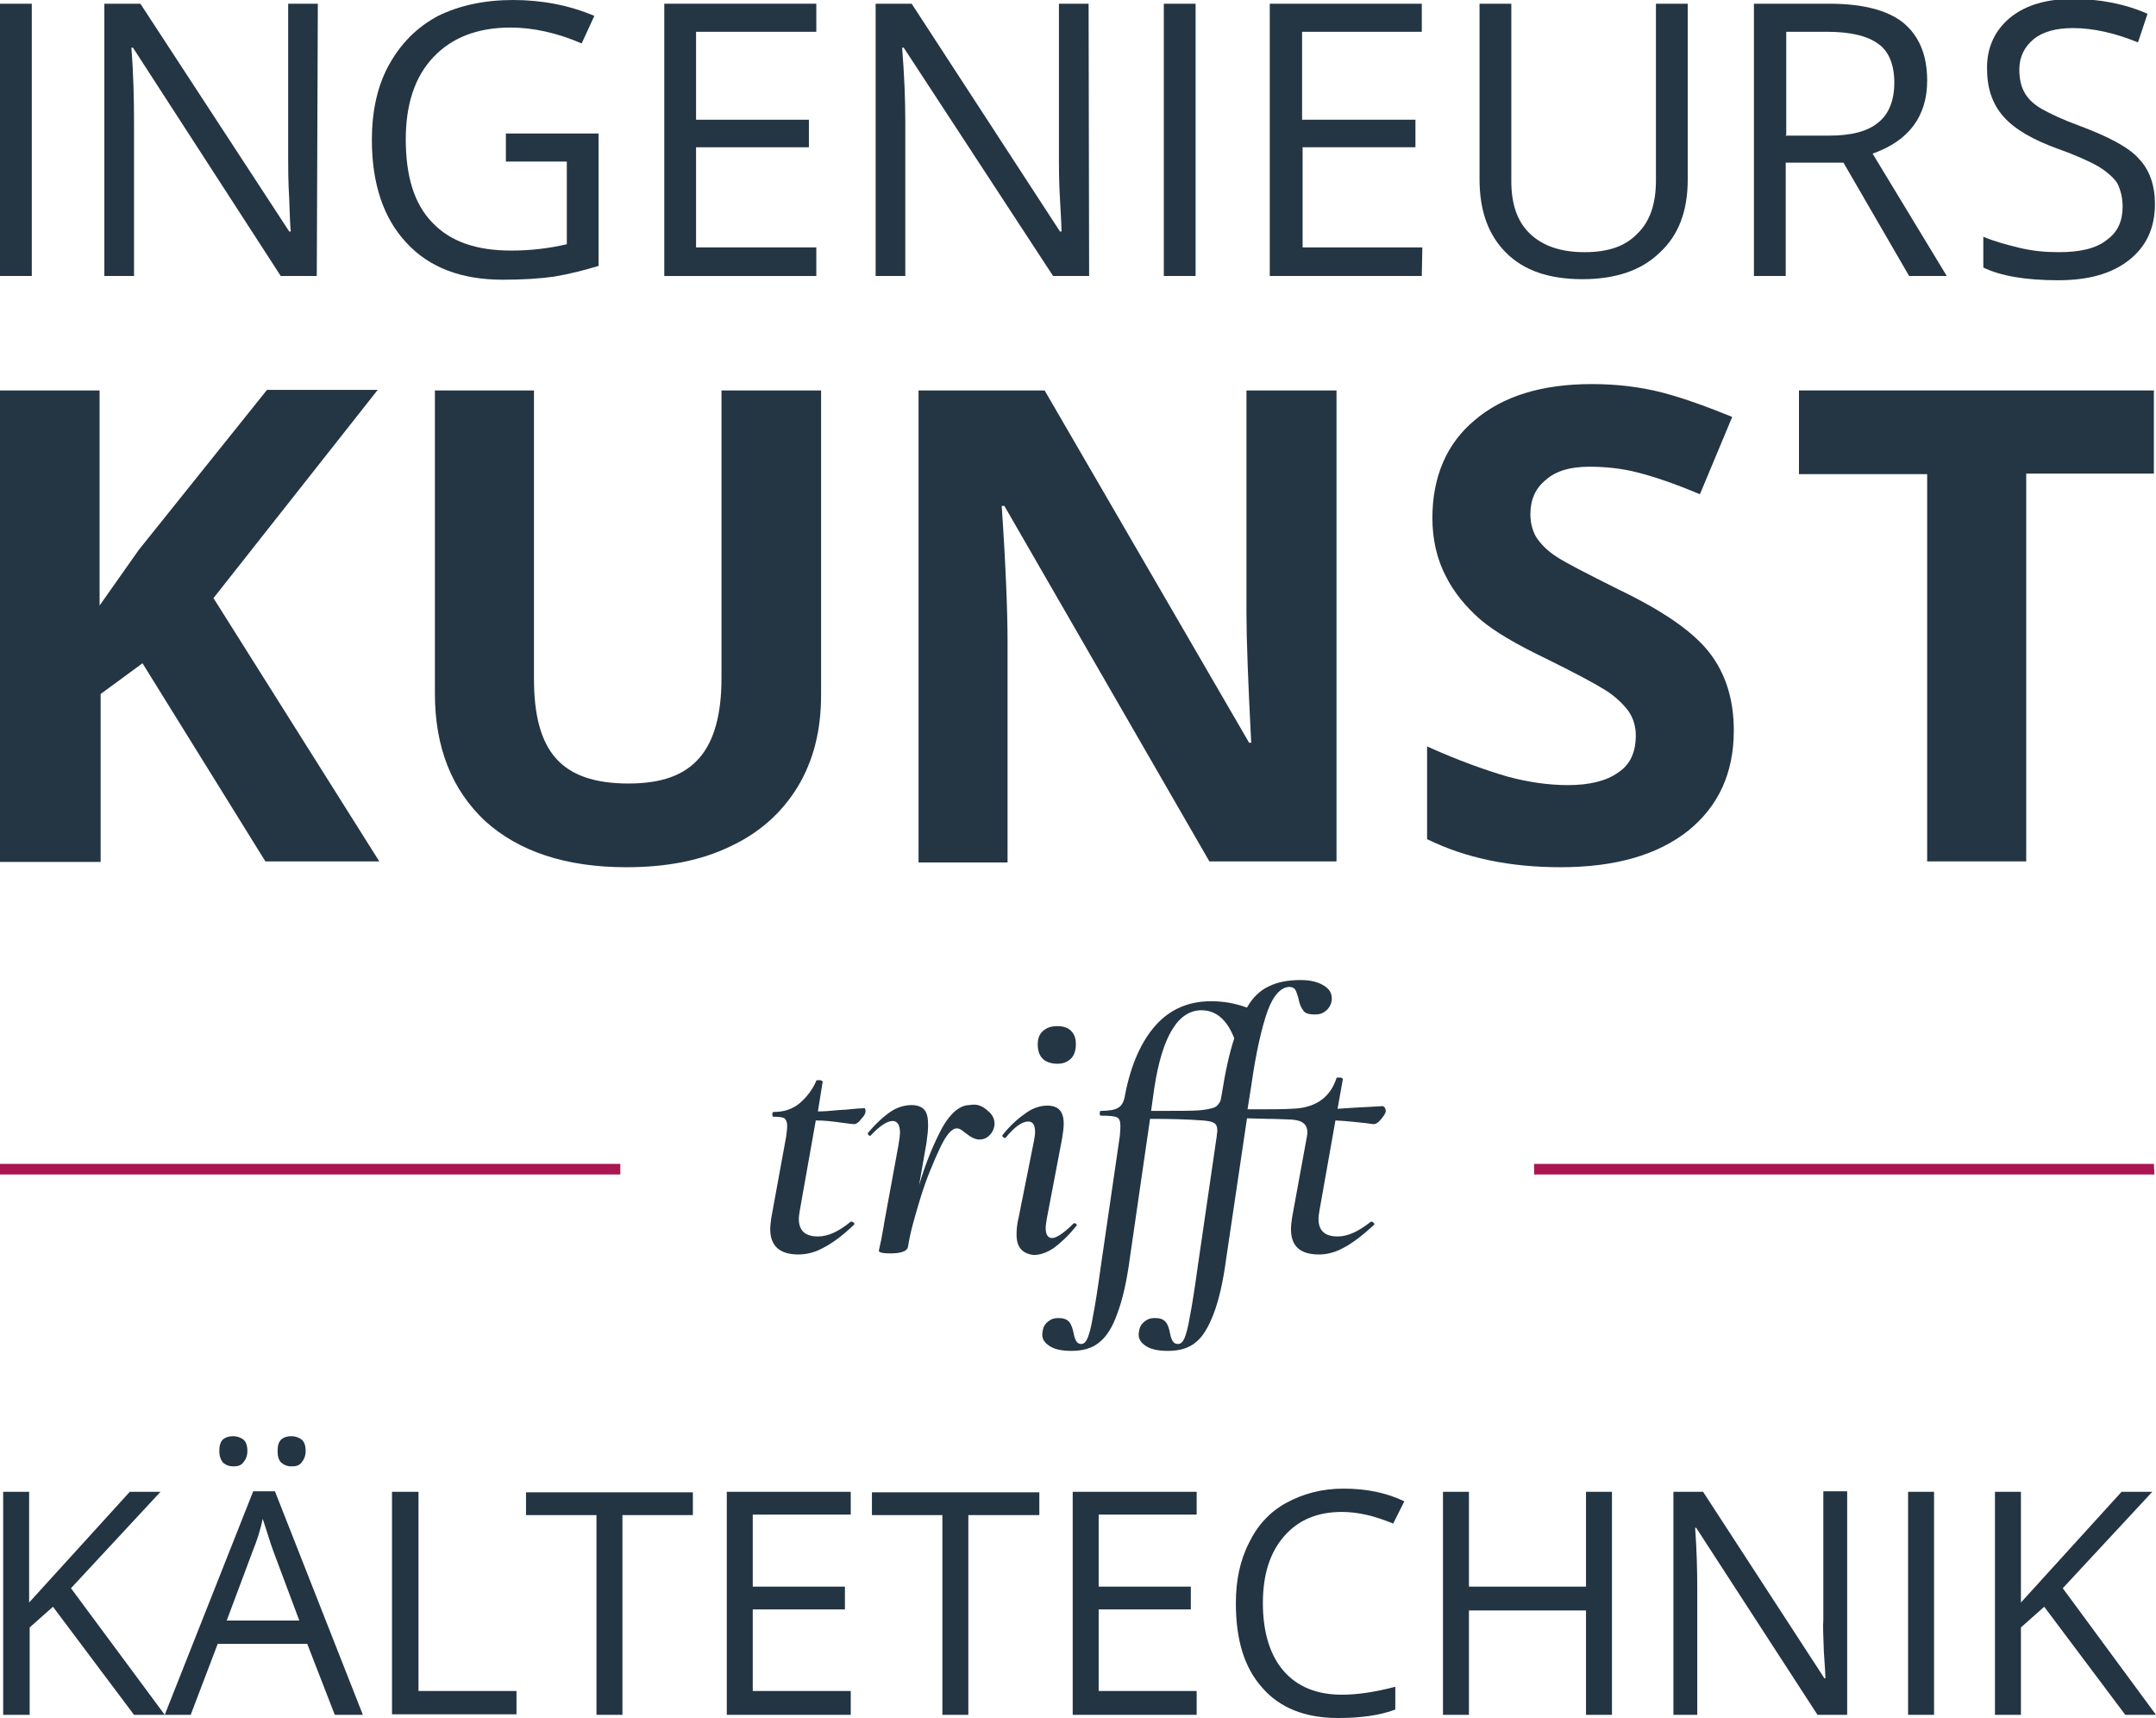
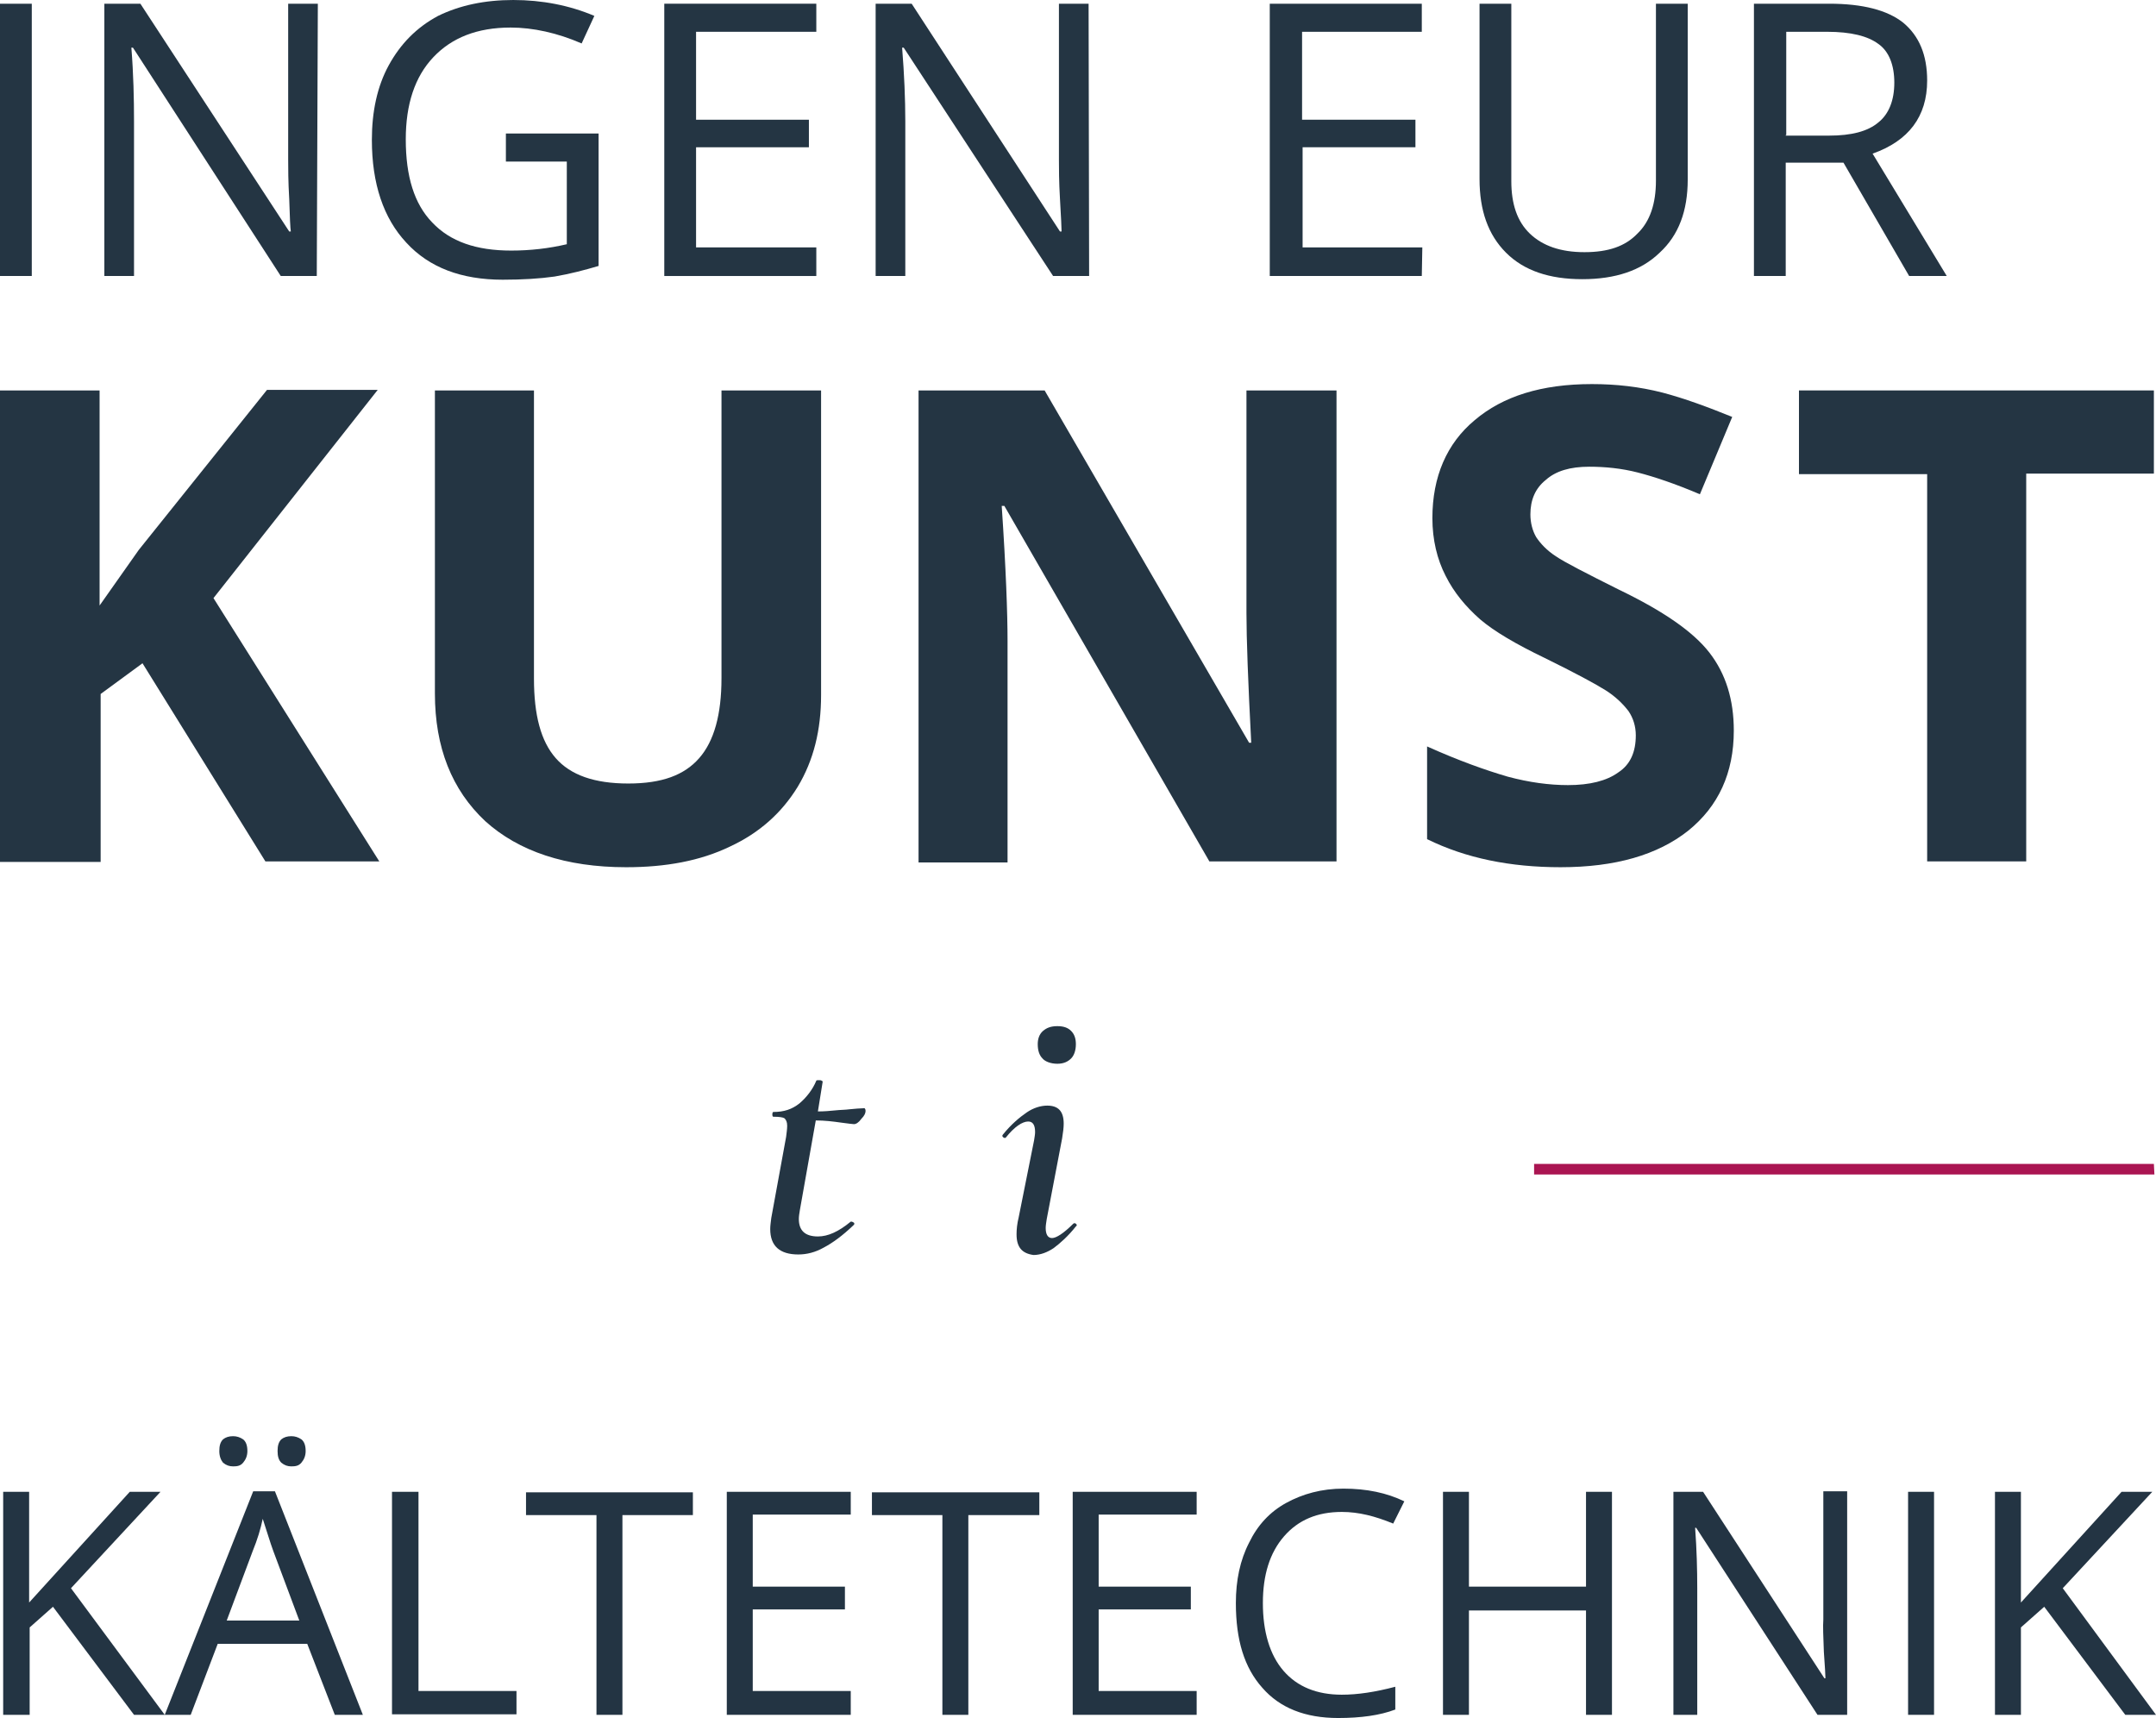
<svg xmlns="http://www.w3.org/2000/svg" version="1.1" id="Ebene_1" x="0px" y="0px" viewBox="0 0 407 324.3" style="enable-background:new 0 0 407 324.3;" xml:space="preserve">
  <style type="text/css">
	.st0{fill:#243543;}
	.st1{fill:#AA1552;}
	.st2{enable-background:new    ;}
	.st3{fill:#233443;}
</style>
  <path class="st0" d="M0,52.1V0.7h6v51.4H0z" />
  <path class="st0" d="M59.8,52.1h-6.8L25.1,9h-0.3c0.4,5,0.5,9.7,0.5,13.9v29.2h-5.6V0.7h6.8l28.1,43h0.3c-0.1-0.6-0.2-2.7-0.3-6.1  c-0.2-3.4-0.2-5.9-0.2-7.4V0.7h5.6L59.8,52.1L59.8,52.1z" />
  <path class="st0" d="M95.5,25.2H113v25c-2.7,0.8-5.4,1.5-8.3,2c-2.8,0.4-6.1,0.6-9.8,0.6c-7.8,0-13.9-2.3-18.2-7  c-4.3-4.6-6.5-11.1-6.5-19.4c0-5.3,1-10.1,3.2-14.1s5.2-7.1,9.3-9.3c4.1-2,8.8-3,14.2-3c5.4,0,10.6,1,15.3,3l-2.4,5.2  c-4.6-2-9.2-3-13.4-3c-6.3,0-11.1,1.9-14.6,5.6c-3.5,3.7-5.2,8.9-5.2,15.5c0,7,1.6,12.2,5,15.7c3.4,3.6,8.3,5.3,14.9,5.3  c3.6,0,7.1-0.4,10.5-1.2V30.5H95.5V25.2L95.5,25.2z" />
  <path class="st0" d="M154.1,52.1h-28.7V0.7h28.7v5.3h-22.7v16.6h21.3v5.2h-21.3v18.9h22.7V52.1L154.1,52.1z" />
  <path class="st0" d="M205.6,52.1h-6.8L170.6,9h-0.3c0.4,5,0.6,9.7,0.6,13.9v29.2h-5.6V0.7h6.8l28,43h0.3c0-0.6-0.1-2.7-0.3-6.1  c-0.2-3.4-0.2-5.9-0.2-7.4V0.7h5.6L205.6,52.1L205.6,52.1z" />
-   <path class="st0" d="M219.7,52.1V0.7h6v51.4H219.7z" />
  <path class="st0" d="M268.4,52.1h-28.7V0.7h28.7v5.3h-22.6v16.6h21.4v5.2h-21.3v18.9h22.6L268.4,52.1L268.4,52.1z" />
  <path class="st0" d="M318.6,0.7v33.2c0,5.9-1.7,10.5-5.3,13.8c-3.5,3.4-8.4,5-14.6,5c-6.2,0-11-1.6-14.4-5c-3.4-3.4-5-8-5-13.9V0.7  h6v33.5c0,4.3,1.1,7.6,3.5,9.9c2.4,2.3,5.8,3.5,10.3,3.5s7.7-1.1,10-3.5c2.4-2.3,3.5-5.7,3.5-10V0.7H318.6L318.6,0.7z" />
  <path class="st0" d="M337.1,30.7v21.4h-6V0.7h14.2c6.3,0,11,1.2,14,3.6c3,2.5,4.5,6.1,4.5,10.9c0,6.8-3.5,11.4-10.3,13.8l14,23.1  h-7.1L348,30.7H337.1L337.1,30.7z M337.1,25.6h8.2c4.2,0,7.3-0.8,9.3-2.5c2-1.6,3-4.2,3-7.5s-1-5.9-3-7.3c-2-1.5-5.2-2.3-9.7-2.3  h-7.7v19.5H337.1z" />
-   <path class="st0" d="M406.8,38.5c0,4.5-1.6,8-4.9,10.6c-3.3,2.6-7.7,3.8-13.4,3.8c-6.1,0-10.8-0.8-14.1-2.4v-5.8  c2.2,0.9,4.4,1.5,6.9,2.1s4.9,0.8,7.4,0.8c4,0,7-0.7,9-2.3c2.1-1.5,3-3.6,3-6.3c0-1.7-0.4-3.2-1-4.4c-0.7-1.1-2-2.2-3.6-3.2  c-1.6-0.9-4.2-2.1-7.6-3.3c-4.7-1.7-8.2-3.7-10.3-6.1c-2.1-2.4-3.1-5.3-3.1-9.2c0-3.9,1.5-7.1,4.4-9.5c3-2.4,6.9-3.5,11.8-3.5  s9.8,0.9,14.1,2.8L403.6,8c-4.2-1.7-8.3-2.7-12.3-2.7c-3.2,0-5.7,0.7-7.4,2.1s-2.7,3.3-2.7,5.7c0,1.7,0.3,3.2,1,4.4  c0.6,1.1,1.7,2.2,3.3,3.1s3.9,2,7.2,3.2c5.3,2,9.2,4,11.1,6.2C405.8,32.1,406.8,35,406.8,38.5L406.8,38.5z" />
  <path class="st0" d="M71.6,162.6H50.1l-23.2-37.4l-7.9,5.8v31.7H0V73.7h18.8v40.6l7.4-10.5l24.2-30.2h20.9l-31,39.3L71.6,162.6  L71.6,162.6z" />
  <path class="st0" d="M155,73.7v57.5c0,6.6-1.4,12.3-4.4,17.3c-3,4.9-7.2,8.7-12.8,11.3c-5.6,2.7-12.1,3.9-19.6,3.9  c-11.4,0-20.3-3-26.6-8.7c-6.3-5.9-9.5-13.9-9.5-24.1V73.7h18.7v54.4c0,6.9,1.3,11.8,4.1,15c2.8,3.2,7.3,4.8,13.7,4.8  c6.4,0,10.6-1.6,13.4-4.8c2.8-3.2,4.2-8.2,4.2-15.1V73.7H155L155,73.7z" />
  <path class="st0" d="M252.3,162.6h-24l-38.7-67.1h-0.5c0.8,11.8,1.1,20.4,1.1,25.4v41.9h-16.8V73.7h23.8l38.6,66.5h0.4  c-0.6-11.5-0.9-19.7-0.9-24.5V73.7h17V162.6L252.3,162.6z" />
  <path class="st0" d="M327.3,137.9c0,8-2.9,14.3-8.6,18.9c-5.8,4.6-13.8,6.9-24.1,6.9c-9.5,0-17.9-1.7-25.2-5.3v-17.5  c6,2.7,11.1,4.5,15.2,5.7c4.1,1.1,7.9,1.6,11.4,1.6c4.1,0,7.3-0.8,9.5-2.4c2.3-1.5,3.3-3.9,3.3-7c0-1.7-0.5-3.3-1.4-4.6  c-1-1.3-2.4-2.7-4.3-3.9c-1.9-1.2-5.8-3.3-11.5-6.1c-5.4-2.6-9.5-5-12.2-7.3c-2.7-2.4-4.9-5-6.5-8.2c-1.6-3.1-2.5-6.8-2.5-10.9  c0-7.8,2.7-14.1,8-18.5c5.3-4.5,12.6-6.8,22.1-6.8c4.6,0,9,0.5,13.3,1.6c4.2,1.1,8.5,2.7,13.2,4.6l-6.1,14.6  c-4.7-2-8.6-3.3-11.7-4.1c-3.1-0.8-6.2-1.1-9.2-1.1c-3.6,0-6.3,0.8-8.2,2.5c-2,1.6-2.9,3.8-2.9,6.5c0,1.6,0.4,3.1,1.1,4.3  c0.8,1.2,2,2.5,3.7,3.6c1.6,1.1,5.7,3.2,11.9,6.3c8.3,4,14,7.9,17.1,11.9C325.8,127.2,327.3,132.1,327.3,137.9L327.3,137.9z" />
  <path class="st0" d="M382.5,162.6h-18.7V89.5h-24.2V73.7h67v15.7h-24.1v73.1H382.5z" />
  <path class="st0" d="M163.4,209.7c0,0.4-0.2,0.9-0.8,1.5c-0.5,0.7-1,1-1.4,1c-0.2,0-1-0.1-2.5-0.3c-1.4-0.2-3-0.4-4.7-0.4l-3,16.9  c-0.1,0.6-0.2,1.2-0.2,1.7c0,2.2,1.2,3.3,3.6,3.3c1.9,0,3.9-0.9,6.2-2.8h0.1c0.2,0,0.3,0.1,0.5,0.2c0.1,0.1,0.1,0.3,0,0.4  c-2.2,2.1-4,3.4-5.7,4.3c-1.6,0.9-3.2,1.3-4.8,1.3c-3.5,0-5.3-1.6-5.3-4.8c0-0.6,0.1-1.3,0.2-2.1l2.8-15.3c0.1-0.8,0.2-1.5,0.2-2.1  c0-0.7-0.2-1.1-0.5-1.4c-0.3-0.2-1-0.3-2.1-0.3c-0.1,0-0.2-0.1-0.2-0.4c0-0.4,0.1-0.5,0.2-0.5c2,0,3.5-0.5,4.9-1.6  c1.3-1.1,2.5-2.6,3.2-4.3c0-0.1,0.2-0.1,0.5-0.1c0.2,0,0.4,0,0.5,0.1c0.2,0.1,0.2,0.1,0.2,0.2l-0.9,5.6c1.2,0,2.3-0.1,3.3-0.2  c0.9-0.1,1.9-0.1,2.6-0.2c1.1-0.1,2.1-0.2,2.7-0.2C163.2,209.1,163.4,209.3,163.4,209.7L163.4,209.7z" />
-   <path class="st0" d="M186.5,209.7c1,0.8,1.4,1.9,1.2,2.9c-0.1,0.6-0.4,1.2-0.9,1.7s-1.1,0.8-1.9,0.8c-0.8,0-1.6-0.4-2.6-1.2  c-0.3-0.2-0.5-0.4-0.8-0.6c-0.3-0.2-0.6-0.3-0.9-0.3c-0.9,0-2,1.2-3.2,3.8c-1.2,2.6-2.5,5.6-3.6,9.2c-1.1,3.6-2,6.7-2.4,9.4  c-0.1,0.4-0.4,0.7-1,0.9c-0.6,0.2-1.3,0.3-2.4,0.3c-1.4,0-2.1-0.2-2.1-0.5l0.3-1.4c0.1-0.4,0.2-0.8,0.3-1.5s0.3-1.4,0.4-2.3  l2.7-14.7c0.2-1.2,0.3-2,0.3-2.3c0-1.4-0.4-2.3-1.4-2.3c-1,0-2.4,0.9-4.1,2.7c-0.1,0.1-0.1,0.1-0.2,0.1c-0.1,0-0.2-0.1-0.3-0.2  c-0.1-0.2-0.1-0.3,0-0.4c1.6-1.9,3.1-3.2,4.3-4c1.2-0.8,2.6-1.2,3.9-1.2c1,0,1.9,0.3,2.4,0.9c0.5,0.6,0.7,1.5,0.7,2.9  c0,0.8-0.1,1.9-0.3,3.3l-1.4,8c1.3-4.4,2.9-8.1,4.4-10.9c1.6-2.8,3.4-4.2,5.1-4.2C184.5,208.3,185.5,208.8,186.5,209.7L186.5,209.7z  " />
  <path class="st0" d="M191.9,233c0-0.9,0.1-2,0.4-3.2l2.9-14.5c0.1-0.6,0.2-1.2,0.2-1.6c0-1.3-0.4-2-1.3-2c-1.1,0-2.6,1-4.2,3  c-0.1,0.1-0.1,0.1-0.2,0.1c-0.2,0-0.3-0.1-0.4-0.2c-0.1-0.1-0.1-0.3,0-0.4c1.6-2,3.2-3.3,4.5-4.2c1.3-0.9,2.7-1.3,3.9-1.3  c2.1,0,3.1,1.1,3.1,3.4c0,0.7-0.1,1.6-0.3,2.8l-2.9,15.2c-0.1,0.7-0.2,1.2-0.2,1.7c0,1.2,0.4,1.9,1.2,1.9c0.8,0,2.2-0.9,4-2.7  c0.1-0.1,0.2-0.1,0.3-0.1c0.1,0,0.2,0.1,0.3,0.2c0.1,0.1,0.1,0.3-0.1,0.4c-1.5,1.9-3,3.2-4.2,4.1c-1.2,0.8-2.5,1.3-3.8,1.3  C192.9,236.6,191.9,235.4,191.9,233L191.9,233z M196.8,199.8c-0.6-0.6-0.9-1.5-0.9-2.7c0-1,0.3-1.9,1-2.5s1.5-0.9,2.7-0.9  s2,0.3,2.6,0.9c0.6,0.6,0.9,1.4,0.9,2.5c0,1.1-0.3,2.1-0.9,2.7c-0.6,0.6-1.4,1-2.6,1S197.3,200.4,196.8,199.8L196.8,199.8z" />
-   <path class="st0" d="M261.5,209.3c0.1,0.2,0.1,0.3,0.1,0.5c-0.1,0.5-0.5,1-1,1.6c-0.5,0.6-0.9,0.8-1.4,0.8l-1.4-0.2  c-1.9-0.2-3.7-0.4-5.7-0.5l-3,16.9c-0.1,0.6-0.2,1.2-0.2,1.7c0,2.2,1.2,3.3,3.6,3.3c1.9,0,3.9-0.9,6.3-2.8h0.1  c0.1,0,0.3,0.1,0.4,0.2c0.1,0.1,0.2,0.3,0.1,0.4c-2.2,2-4,3.4-5.7,4.3c-1.6,0.9-3.2,1.3-4.7,1.3c-3.6,0-5.3-1.6-5.3-4.8  c0-0.6,0.1-1.3,0.2-2.1l2.8-15.3c0-0.2,0.1-0.4,0.1-0.8c0-0.9-0.3-1.5-0.9-1.9c-0.6-0.4-1.6-0.6-3-0.6c-0.6,0-1.9-0.1-3.7-0.1  l-3.8-0.1l-3.9,26.3c-0.6,4.5-1.4,8-2.4,10.6s-2.1,4.4-3.4,5.4c-1.3,1.1-3.1,1.6-5.2,1.6c-1.9,0-3.3-0.3-4.3-1  c-1-0.7-1.4-1.5-1.2-2.6c0.1-0.8,0.4-1.4,1-1.9c0.6-0.5,1.2-0.7,2-0.7c1,0,1.6,0.2,2.1,0.8c0.4,0.5,0.6,1.2,0.8,2.2  c0.1,0.6,0.3,1.1,0.5,1.4c0.2,0.3,0.5,0.5,1,0.5s0.9-0.4,1.2-1.1c0.3-0.7,0.7-2.1,1-4c0.4-2,0.9-5.1,1.5-9.5l3.6-24.7v-0.2  c0-0.2,0.1-0.4,0.1-0.8c0-0.7-0.2-1.2-0.6-1.4c-0.4-0.3-1.1-0.4-2.2-0.5c-2.6-0.2-5.9-0.3-9.9-0.3l-3.8,26.2  c-0.6,4.5-1.4,8-2.4,10.6c-0.9,2.6-2.1,4.4-3.4,5.4c-1.3,1.1-3.1,1.6-5.2,1.6c-1.9,0-3.3-0.3-4.3-1c-1-0.7-1.4-1.5-1.2-2.6  c0.1-0.8,0.4-1.4,1-1.9c0.6-0.5,1.2-0.7,2-0.7c0.9,0,1.6,0.2,2.1,0.8c0.4,0.6,0.6,1.2,0.8,2.2c0.1,0.6,0.3,1.1,0.5,1.4  c0.2,0.3,0.5,0.5,0.9,0.5c0.5,0,0.9-0.4,1.2-1.1s0.7-2.1,1-4c0.4-2,0.9-5.1,1.5-9.5l3.6-24.7c0.1-1,0.1-1.6,0.1-1.9  c0-0.9-0.2-1.4-0.7-1.6c-0.4-0.2-1.4-0.3-3-0.3c-0.1,0-0.2-0.1-0.2-0.4c0-0.4,0.1-0.5,0.2-0.5c1.5,0,2.7-0.2,3.3-0.6  c0.7-0.4,1.1-1.2,1.3-2.5c1.1-5.7,3.1-10.1,5.8-13.1c2.7-3,6.2-4.5,10.4-4.5c2.4,0,4.6,0.4,6.8,1.2c1.1-2,2.6-3.3,4.1-4  c1.6-0.8,3.6-1.2,6-1.2c2,0,3.4,0.4,4.5,1.1s1.5,1.6,1.4,2.7c-0.1,0.8-0.5,1.5-1.1,2s-1.2,0.7-2.1,0.7c-1,0-1.9-0.2-2.2-0.8  c-0.4-0.5-0.7-1.2-0.9-2.3c-0.2-0.7-0.4-1.3-0.6-1.6c-0.2-0.3-0.6-0.5-1.1-0.5c-1.5,0-3,1.5-4.1,4.5c-1.1,3.1-2.2,7.8-3.1,14.2  l-0.7,4.4c4.1,0,6.9,0,8.3-0.1c4.5-0.1,7.3-2.1,8.5-5.8c0-0.1,0.2-0.1,0.5-0.1c0.2,0,0.4,0,0.5,0.1c0.2,0.1,0.2,0.1,0.2,0.2l-1,5.6  c1.5-0.1,4.4-0.3,8.6-0.5C261.5,209.1,261.5,209.2,261.5,209.3L261.5,209.3z M217.3,209.7c4.7,0,7.8,0,9-0.1  c1.2-0.1,2.2-0.3,2.8-0.5s1-0.7,1.3-1.3l0.2-1c0.7-4.5,1.5-8.1,2.4-10.8c-1.4-3.6-3.5-5.3-6.2-5.3c-4.4,0-7.4,4.9-8.9,14.7  L217.3,209.7L217.3,209.7z" />
-   <path class="st1" d="M117.1,219.7H0v2h117.1V219.7z" />
  <path class="st1" d="M406.6,219.7h-117v2h117.1L406.6,219.7L406.6,219.7z" />
  <g class="st2">
    <path class="st3" d="M31.1,323.7h-5.8L10,303.3l-4.4,3.9v16.5H0.6v-42.1h4.9v20.9l19-20.9h5.8l-16.9,18.2L31.1,323.7z" />
    <path class="st3" d="M63.2,323.7L58,310.3H41.1L36,323.7h-4.9l16.7-42.2h4.1l16.6,42.2H63.2z M41.4,273.9c0-1,0.2-1.7,0.7-2.2   c0.5-0.4,1.1-0.6,1.9-0.6c0.7,0,1.3,0.2,1.9,0.6c0.5,0.4,0.8,1.1,0.8,2.2c0,0.9-0.3,1.6-0.8,2.2s-1.1,0.7-1.9,0.7   c-0.7,0-1.3-0.2-1.9-0.7C41.7,275.6,41.4,274.9,41.4,273.9z M56.5,305.9l-4.9-13.1c-0.6-1.6-1.2-3.7-2-6.1c-0.4,1.9-1,3.9-1.9,6.1   l-4.9,13.1H56.5z M52.4,273.9c0-1,0.2-1.7,0.7-2.2c0.5-0.4,1.1-0.6,1.9-0.6c0.7,0,1.3,0.2,1.9,0.6c0.5,0.4,0.8,1.1,0.8,2.2   c0,0.9-0.3,1.6-0.8,2.2s-1.1,0.7-1.9,0.7c-0.7,0-1.3-0.2-1.9-0.7C52.6,275.6,52.4,274.9,52.4,273.9z" />
    <path class="st3" d="M74,323.7v-42.1H79v37.6h18.5v4.4H74z" />
    <path class="st3" d="M117.5,323.7h-4.9V286H99.3v-4.3h31.5v4.3h-13.3L117.5,323.7L117.5,323.7z" />
    <path class="st3" d="M160.6,323.7h-23.4v-42.1h23.4v4.3h-18.5v13.6h17.4v4.3h-17.4v15.4h18.5V323.7z" />
    <path class="st3" d="M182.8,323.7h-4.9V286h-13.3v-4.3h31.6v4.3h-13.4V323.7z" />
    <path class="st3" d="M225.9,323.7h-23.4v-42.1h23.4v4.3h-18.5v13.6h17.4v4.3h-17.4v15.4h18.5V323.7z" />
    <path class="st3" d="M253.3,285.4c-4.6,0-8.2,1.5-10.9,4.6c-2.7,3.1-4,7.3-4,12.6c0,5.4,1.3,9.8,3.9,12.8s6.3,4.5,11,4.5   c3,0,6.3-0.5,10.1-1.5v4.3c-2.9,1.1-6.5,1.6-10.8,1.6c-6.2,0-11-1.9-14.3-5.7c-3.4-3.8-5-9-5-16c0-4.3,0.8-8.1,2.5-11.4   c1.6-3.3,3.9-5.8,7-7.5c3.1-1.7,6.7-2.7,10.8-2.7c4.4,0,8.2,0.8,11.5,2.4l-2.1,4.2C259.6,286.2,256.5,285.4,253.3,285.4z" />
    <path class="st3" d="M304.3,323.7h-4.9V304h-22.1v19.7h-4.9v-42.1h4.9v17.9h22.1v-17.9h4.9V323.7z" />
    <path class="st3" d="M348.7,323.7h-5.6l-22.9-35.3H320c0.3,4.1,0.4,7.9,0.4,11.4v23.9h-4.5v-42.1h5.6l22.9,35.2h0.2   c0-0.5-0.1-2.2-0.3-5c-0.1-2.8-0.2-4.8-0.1-6.1v-24.2h4.5V323.7z" />
    <path class="st3" d="M360.2,323.7v-42.1h4.9v42.1H360.2z" />
    <path class="st3" d="M407,323.7h-5.8l-15.3-20.4l-4.4,3.9v16.5h-4.9v-42.1h4.9v20.9l19-20.9h5.8l-16.9,18.2L407,323.7z" />
  </g>
</svg>